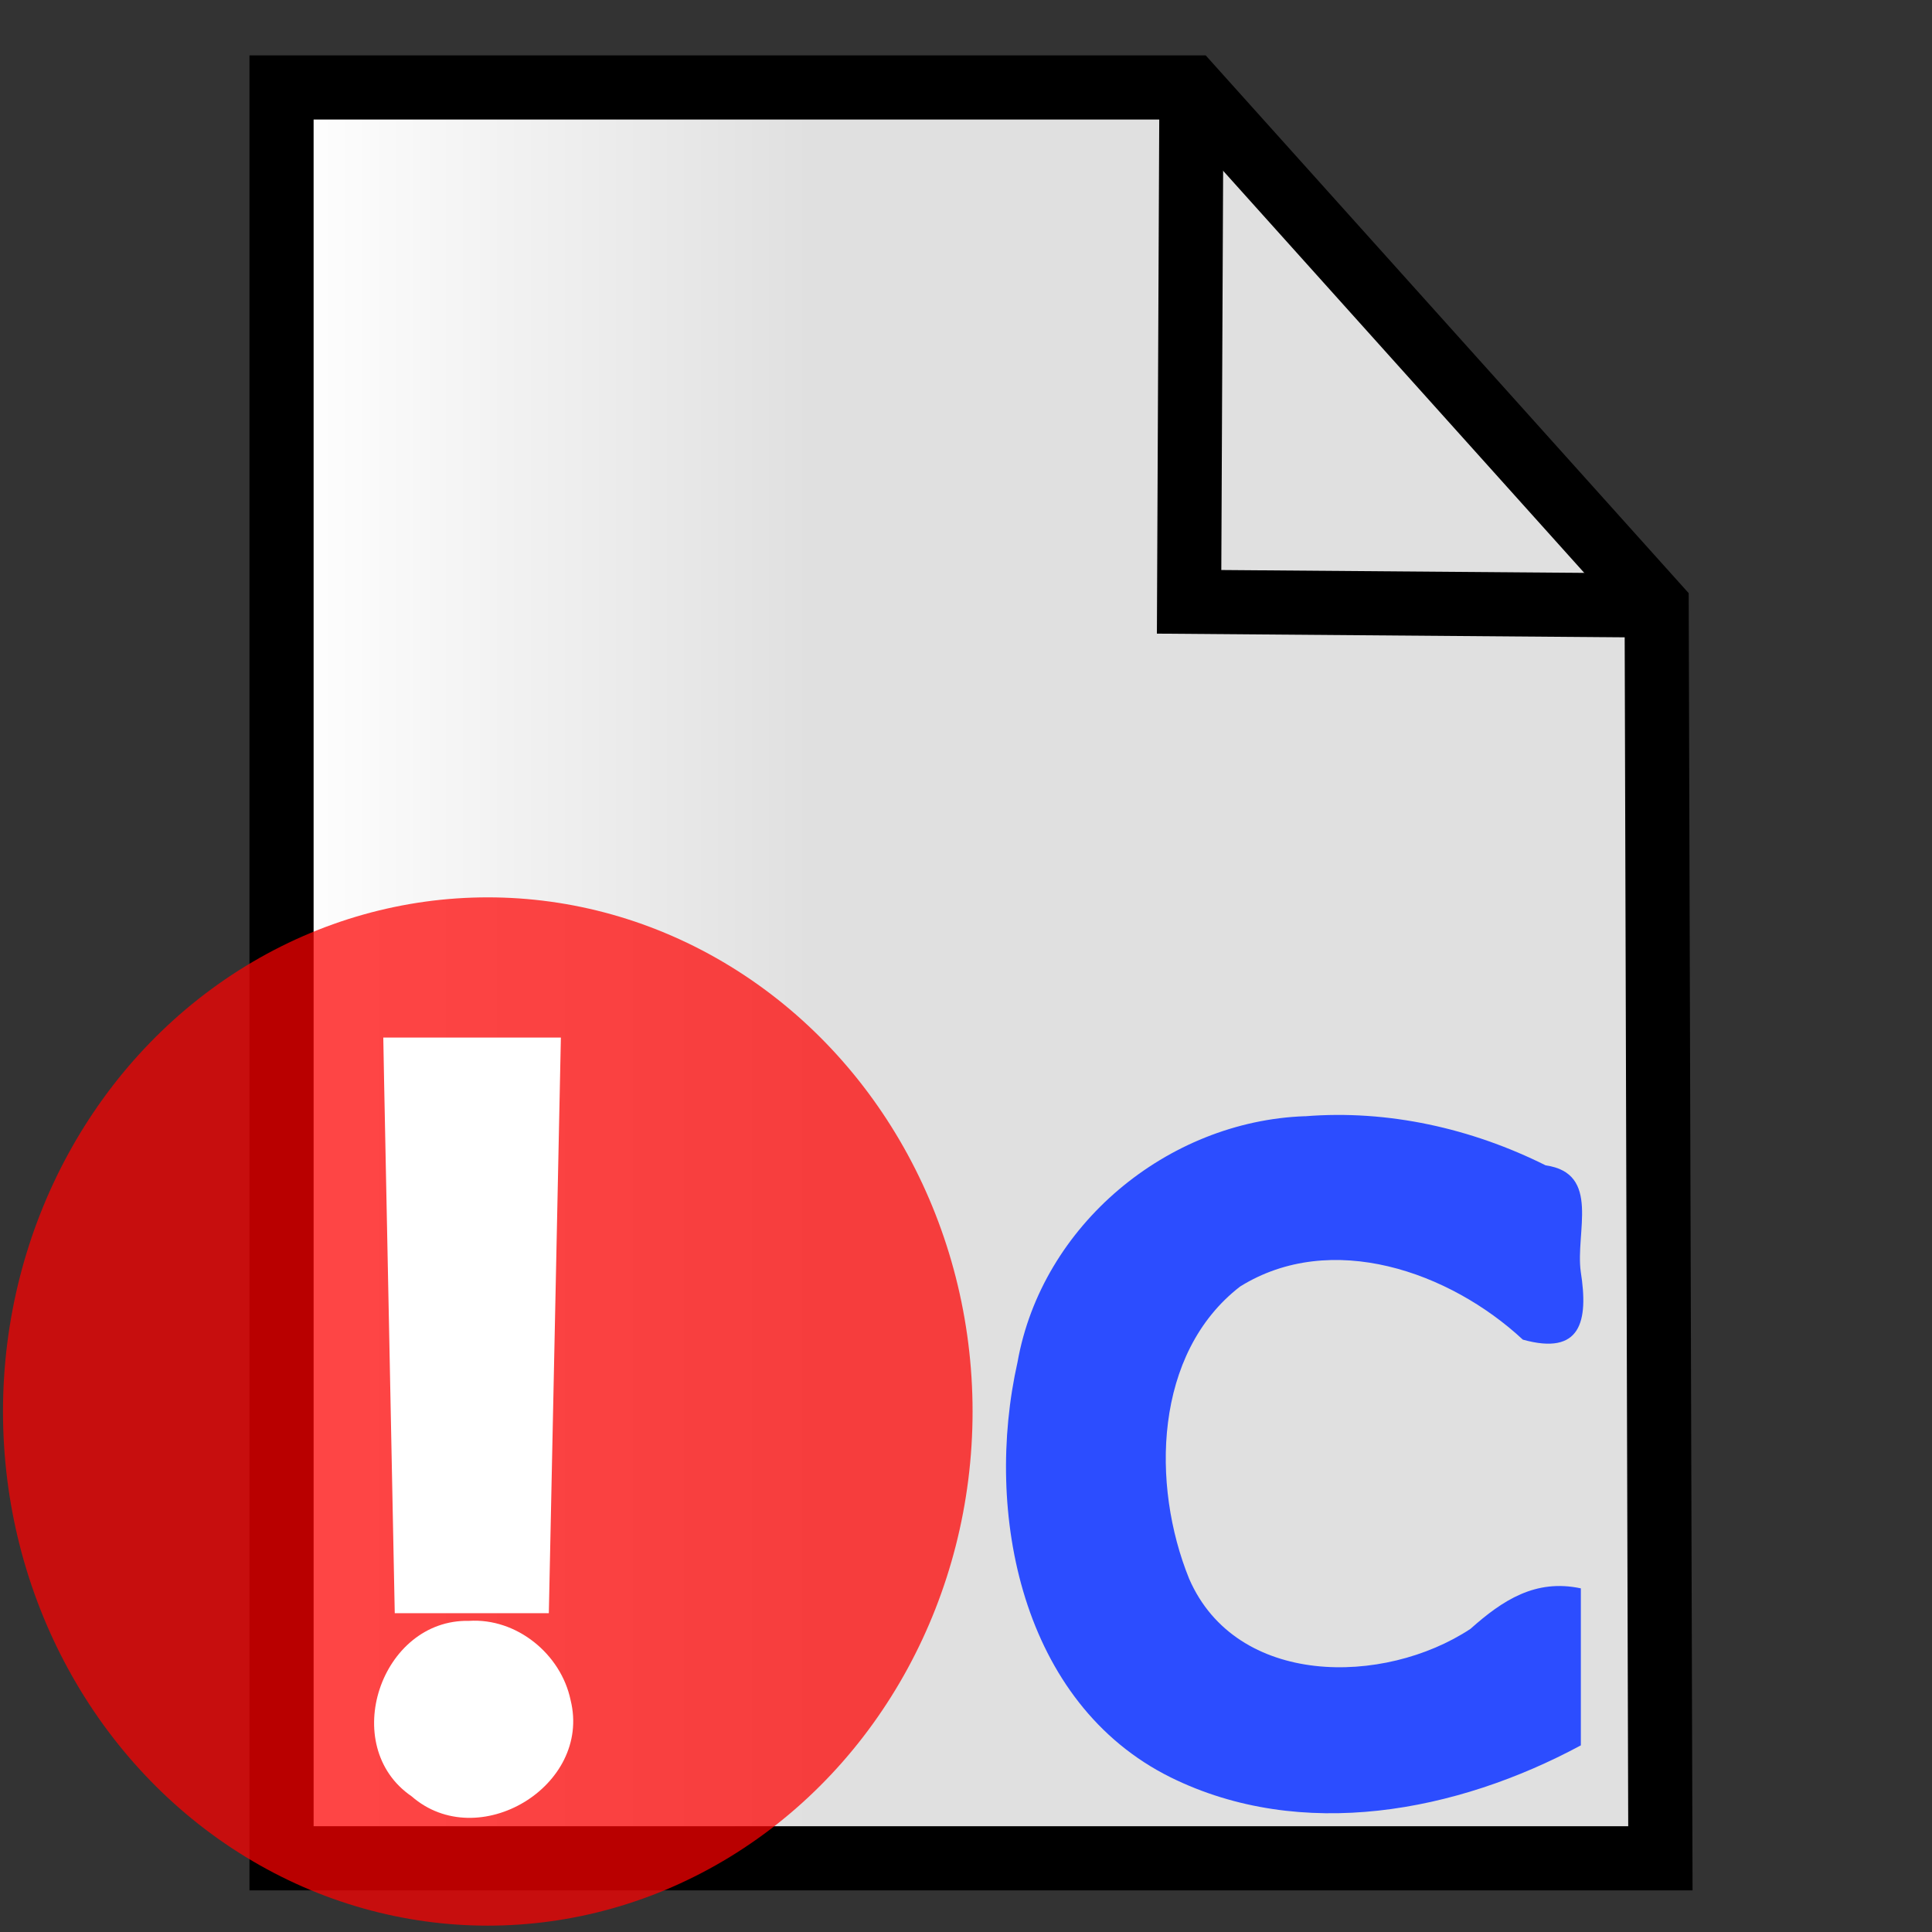
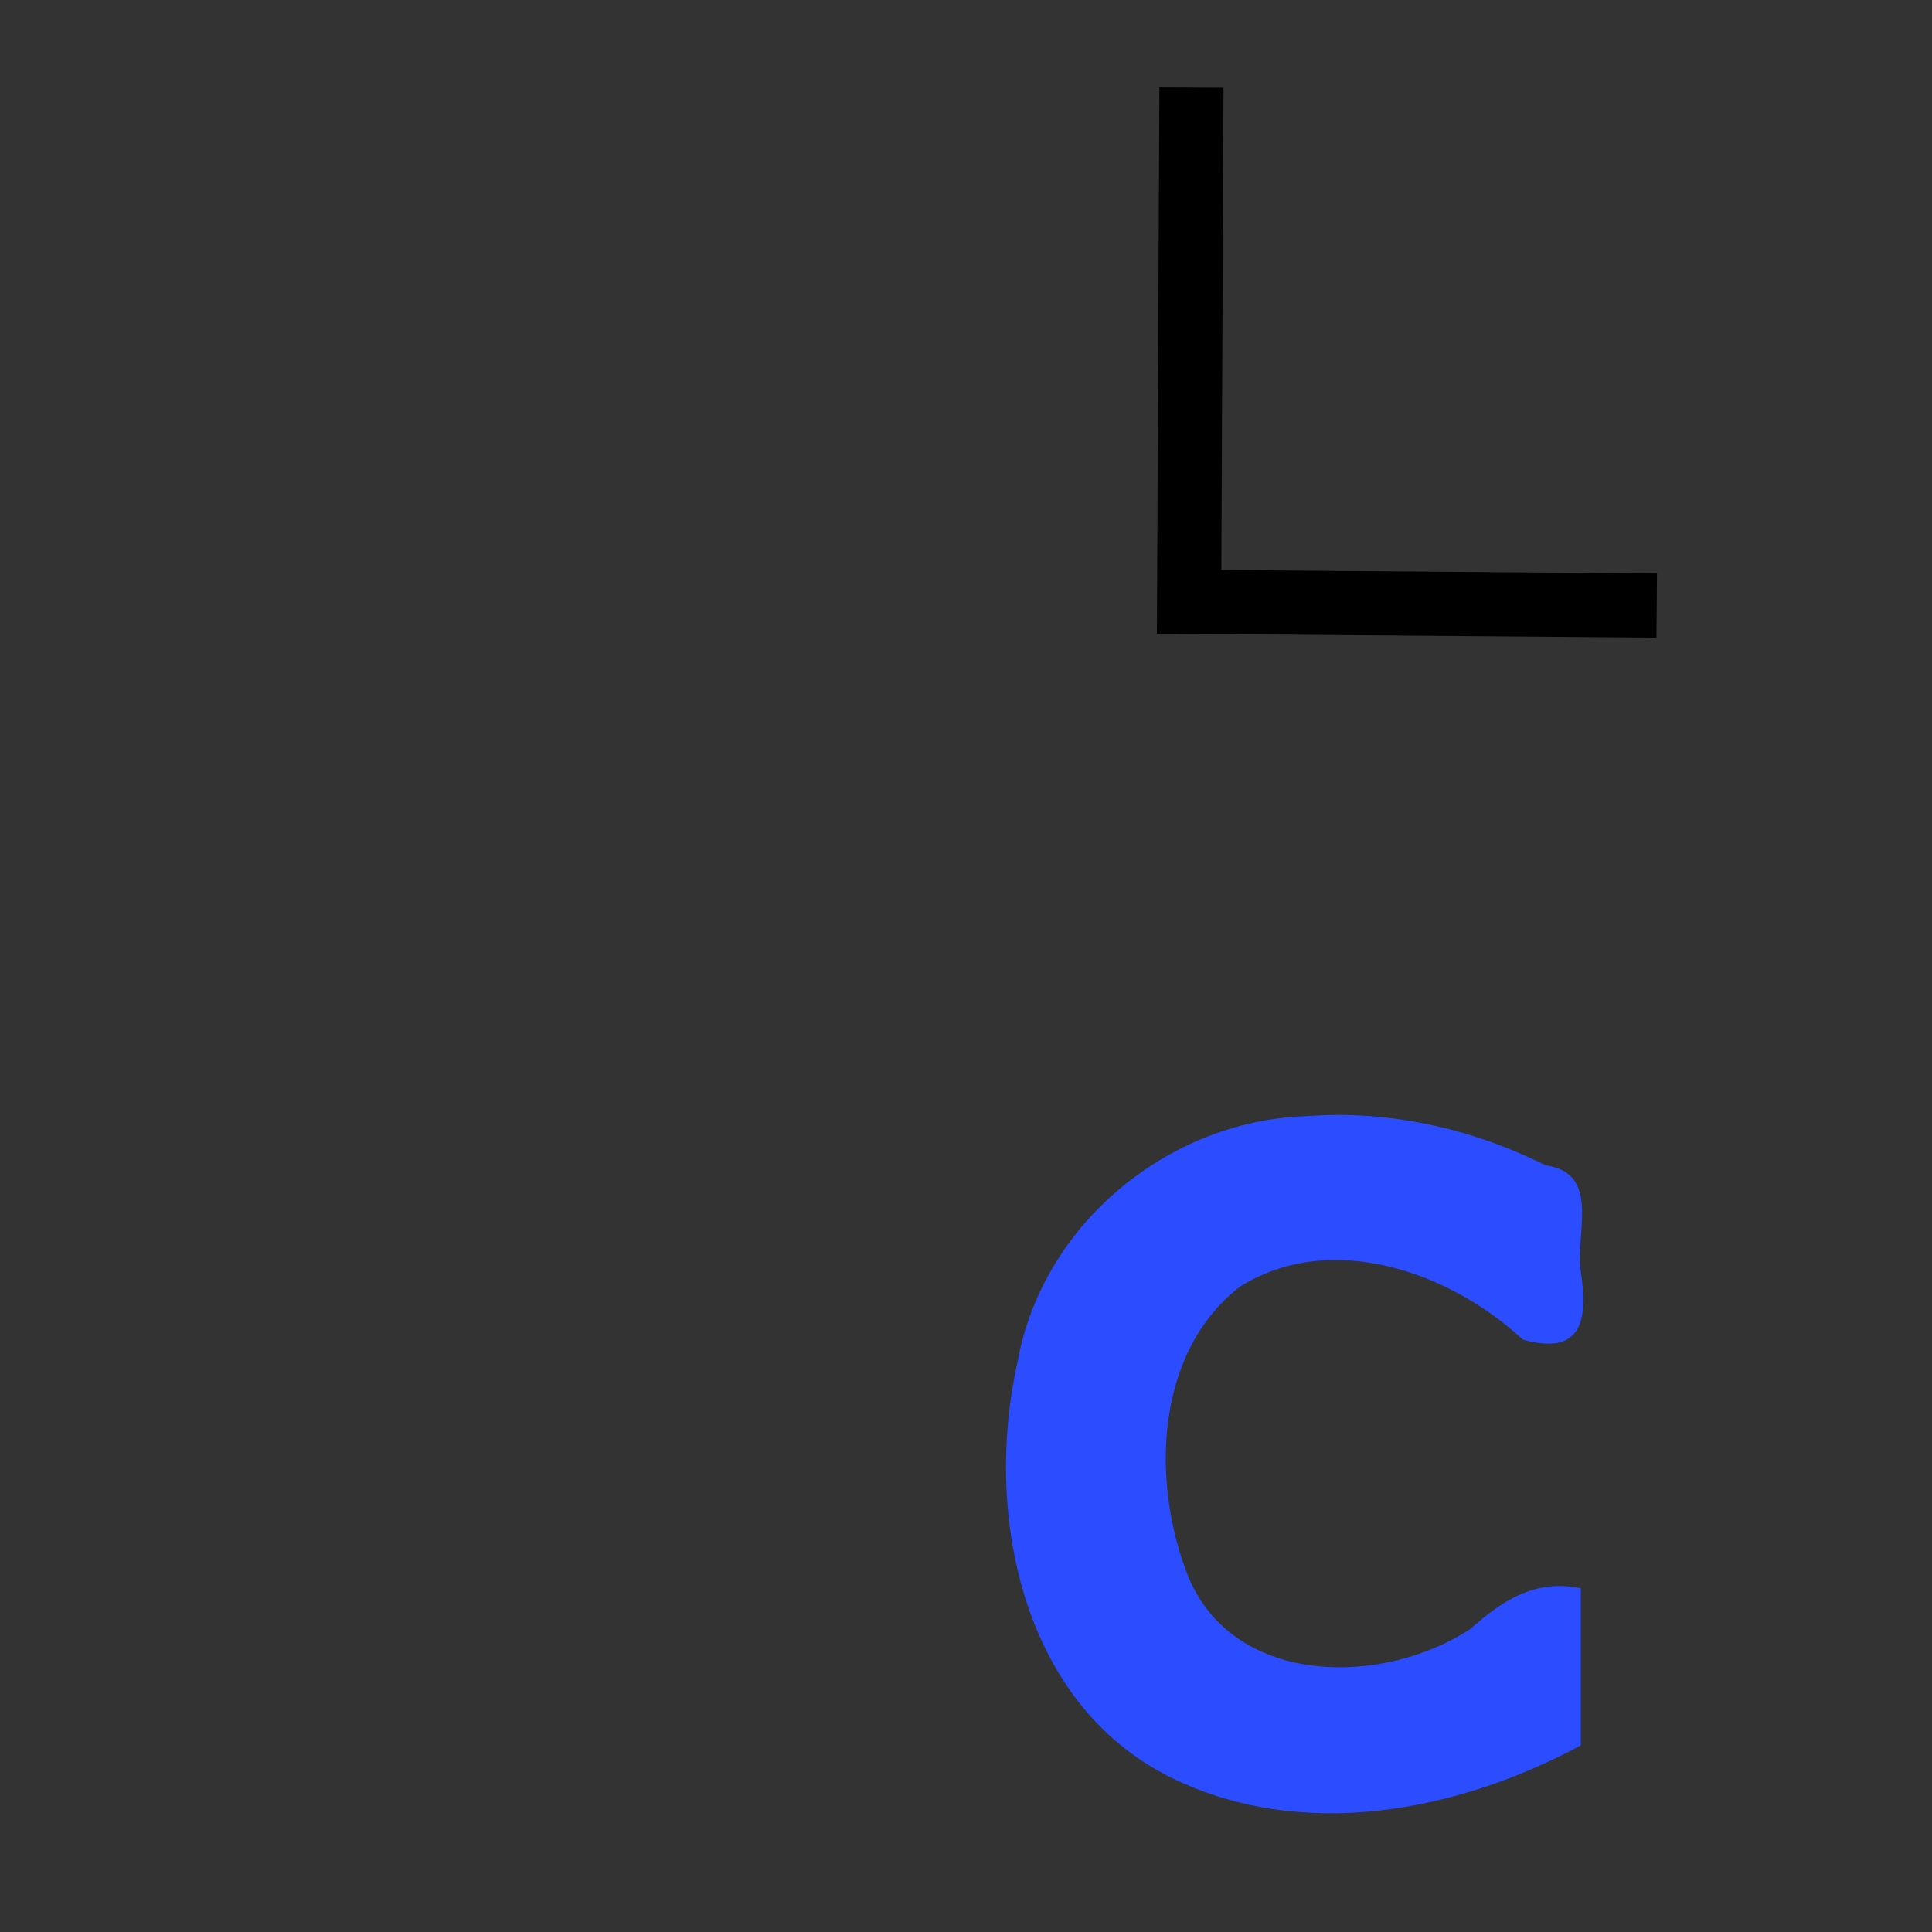
<svg xmlns="http://www.w3.org/2000/svg" xmlns:ns1="http://www.inkscape.org/namespaces/inkscape" xmlns:ns2="http://sodipodi.sourceforge.net/DTD/sodipodi-0.dtd" xmlns:xlink="http://www.w3.org/1999/xlink" width="100" height="100" viewBox="0 0 26.458 26.458" version="1.1" id="svg5" ns1:version="1.1.1 (3bf5ae0d25, 2021-09-20)" ns2:docname="cfile-git-changed.svg">
  <rect x="0" y="0" width="26.458" height="26.458" fill="#333333" stroke="none" />
  <ns2:namedview id="namedview7" pagecolor="#ffffff" bordercolor="#666666" borderopacity="1.0" ns1:pageshadow="2" ns1:pageopacity="0.0" ns1:pagecheckerboard="0" ns1:document-units="px" showgrid="false" ns1:zoom="1.0230034" ns1:cx="153.46968" ns1:cy="298.63049" ns1:window-width="1920" ns1:window-height="1001" ns1:window-x="-9" ns1:window-y="-9" ns1:window-maximized="1" ns1:current-layer="layer1" units="px" width="100px" />
  <defs id="defs2">
    <linearGradient ns1:collect="always" id="linearGradient1420">
      <stop style="stop-color:#e0e0e0;stop-opacity:1;" offset="0" id="stop1416" />
      <stop style="stop-color:#ffffff;stop-opacity:1" offset="1" id="stop1418" />
    </linearGradient>
    <linearGradient id="linearGradient3056" ns1:swatch="gradient">
      <stop style="stop-color:#45c200;stop-opacity:1" offset="0" id="stop826" />
      <stop style="stop-color:#53e900;stop-opacity:1" offset="1" id="stop828" />
    </linearGradient>
    <linearGradient id="linearGradient3056-2">
      <stop style="stop-color:#45c200;stop-opacity:1" offset="0" id="stop3052" />
      <stop style="stop-color:#5fff07;stop-opacity:1" offset="1" id="stop3054" />
    </linearGradient>
    <linearGradient ns1:collect="always" xlink:href="#linearGradient1420" id="linearGradient1422" x1="7.844" y1="11.27" x2="1.926" y2="11.27" gradientUnits="userSpaceOnUse" />
  </defs>
  <g ns1:label="图层 1" ns1:groupmode="layer" id="layer1">
    <g id="g1755" transform="matrix(1.106,0,0,1.106,-1.415,-1.417)">
-       <path id="rect848-1" style="fill:url(#linearGradient1422);stroke:#000000;stroke-width:0.722" transform="matrix(1.1,0,0,1.1,2.693,0.93)" d="M 1.884,1.304 H 12.126 l 5.237,5.831 0.042,14.102 H 1.884 Z" ns2:nodetypes="cccccc" />
      <path style="fill:none;stroke:#000000;stroke-width:0.794;stroke-linecap:butt;stroke-linejoin:miter;stroke-miterlimit:4;stroke-dasharray:none;stroke-opacity:1" d="m 16.032,2.365 -0.029,6.368 5.79,0.046" id="path1641" />
    </g>
    <path id="text2970" style="font-size:11.289px;line-height:1.25;font-family:sans-serif;fill:#2c4dff;fill-opacity:1;stroke-width:0.265" d="m 17.871,15.286 c -1.887,0.067 -3.603,1.494 -3.936,3.366 -0.463,2.059 0.048,4.673 2.098,5.689 1.792,0.884 3.92,0.475 5.616,-0.439 0,-0.717 0,-1.434 0,-2.15 -0.619,-0.132 -1.069,0.16 -1.512,0.555 -1.184,0.781 -3.207,0.799 -3.852,-0.686 -0.522,-1.286 -0.483,-3.089 0.697,-4.002 1.248,-0.777 2.871,-0.204 3.873,0.727 0.795,0.221 0.9,-0.248 0.793,-0.929 -0.076,-0.54 0.278,-1.35 -0.481,-1.458 -1.016,-0.507 -2.16,-0.764 -3.296,-0.672 z" />
-     <ellipse style="fill:#ff0000;fill-opacity:0.725;stroke-width:0.291;stroke-linecap:round" id="path857" cx="6.68" cy="19.33" rx="6.639" ry="7.041" />
-     <path id="text4491" style="font-size:11.289px;line-height:1.25;font-family:sans-serif;fill:#ffffff;fill-opacity:1;stroke-width:0.291" d="m 5.26,14.802 c 0.048,2.43 0.099,4.86 0.146,7.29 0.703,0 1.407,0 2.11,0 0.057,-2.627 0.109,-5.255 0.165,-7.883 -0.811,0 -1.621,0 -2.432,0 0.004,0.198 0.007,0.395 0.011,0.593 z m 1.164,7.395 C 5.215,22.17 4.63,23.911 5.637,24.6 6.546,25.393 8.107,24.462 7.814,23.282 7.682,22.651 7.075,22.156 6.424,22.197 Z" />
  </g>
</svg>